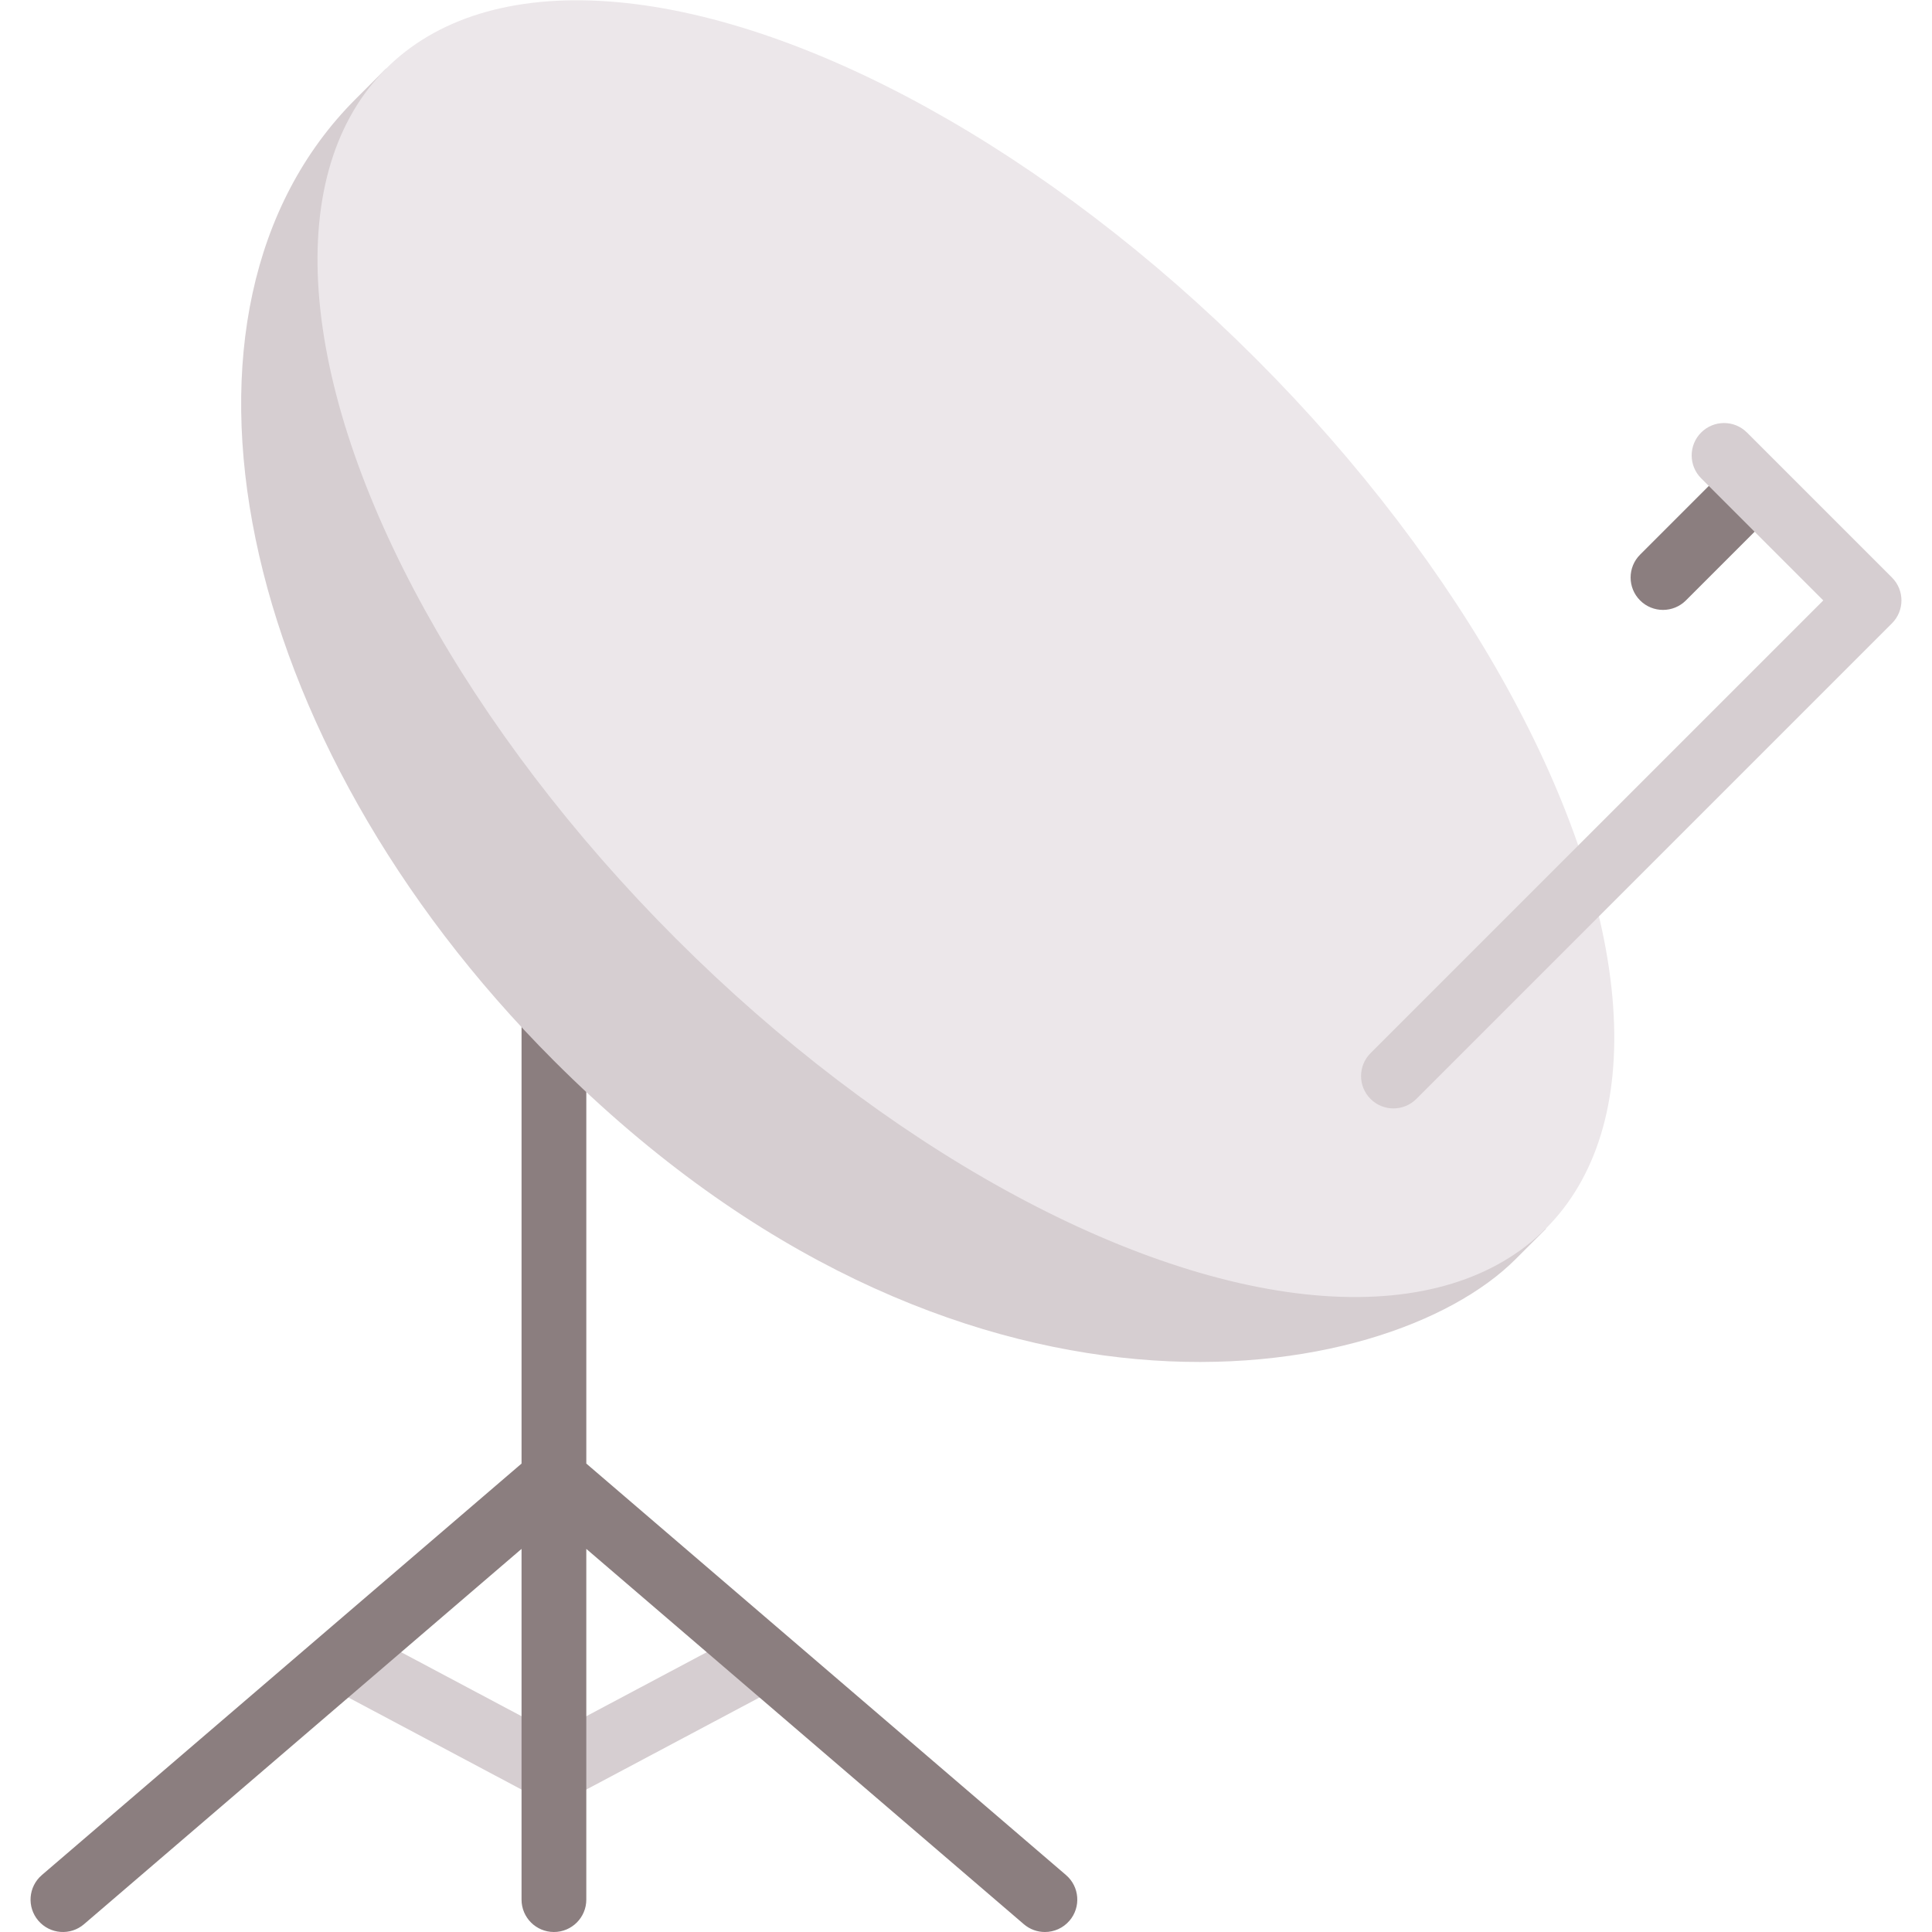
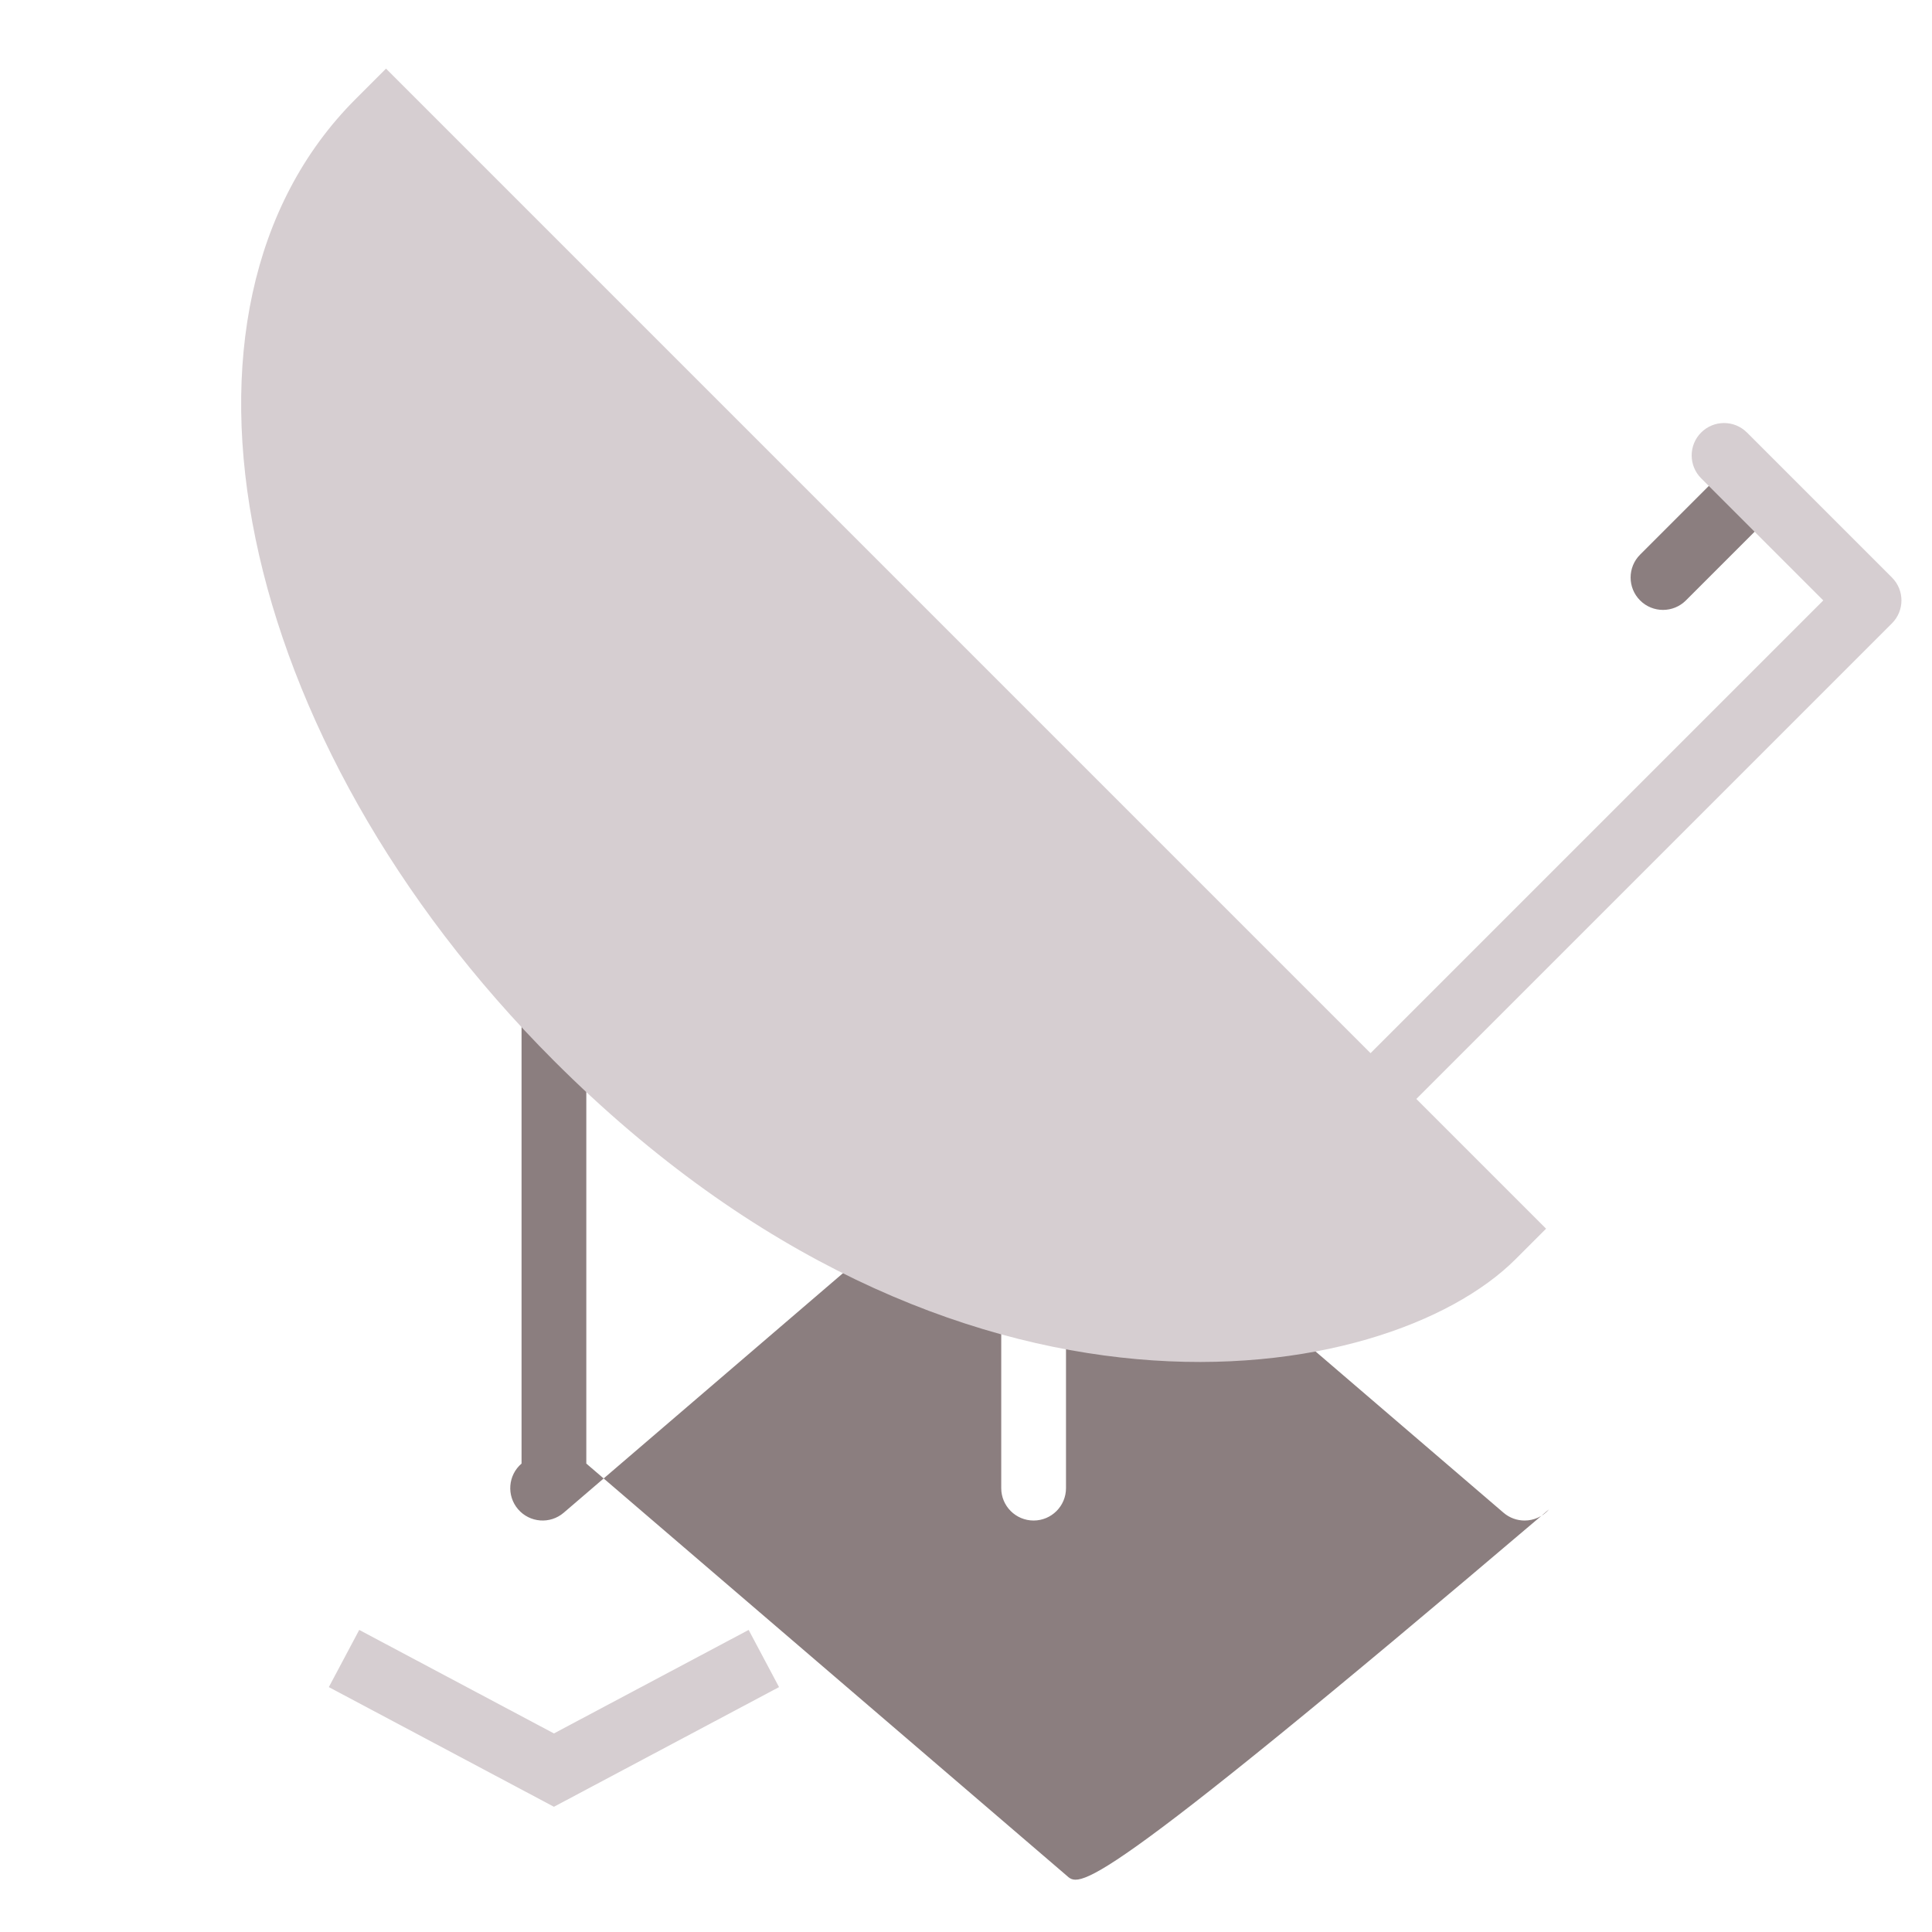
<svg xmlns="http://www.w3.org/2000/svg" height="800px" width="800px" version="1.1" id="Layer_1" viewBox="0 0 512.005 512.005" xml:space="preserve">
  <polygon style="fill:#D6CED1;" points="146.798,478.818 87.145,447.104 95.201,431.95 146.798,459.382 198.4,431.95   206.455,447.104 " />
-   <path style="fill:#8B7E7F;" d="M282.504,496.911L155.38,387.865V246.796h-17.162v141.069L11.093,496.911  c-3.598,3.086-4.012,8.503-0.927,12.099c3.085,3.596,8.502,4.014,12.099,0.927l115.951-99.461v92.947  c0,4.739,3.841,8.581,8.581,8.581s8.581-3.842,8.581-8.581v-92.948l115.951,99.461c1.619,1.389,3.605,2.069,5.582,2.069  c2.418,0,4.82-1.016,6.517-2.994C286.515,505.414,286.101,499.996,282.504,496.911z" />
+   <path style="fill:#8B7E7F;" d="M282.504,496.911L155.38,387.865V246.796h-17.162v141.069c-3.598,3.086-4.012,8.503-0.927,12.099c3.085,3.596,8.502,4.014,12.099,0.927l115.951-99.461v92.947  c0,4.739,3.841,8.581,8.581,8.581s8.581-3.842,8.581-8.581v-92.948l115.951,99.461c1.619,1.389,3.605,2.069,5.582,2.069  c2.418,0,4.82-1.016,6.517-2.994C286.515,505.414,286.101,499.996,282.504,496.911z" />
  <path style="fill:#D6CED1;" d="M94.212,26.276C38.36,82.127,61.904,196.225,146.798,281.119  c106.469,106.469,220.565,86.864,254.843,52.587l8.09-8.09L102.302,18.186L94.212,26.276z" />
-   <ellipse transform="matrix(0.707 -0.707 0.707 0.707 -46.561 231.381)" style="fill:#ECE7EA;" cx="256.02" cy="171.894" rx="108.692" ry="217.383" />
  <path style="fill:#8B7E7F;" d="M434.648,146.985c-3.351,3.351-3.351,8.785,0,12.136c3.351,3.351,8.784,3.351,12.136,0l24.271-24.271  l-12.136-12.136L434.648,146.985z" />
  <path style="fill:#D6CED1;" d="M450.829,114.623c-3.351,3.351-3.351,8.785,0,12.135l32.362,32.361L363.213,279.097  c-3.351,3.351-3.351,8.785,0,12.136c3.351,3.351,8.784,3.351,12.136,0l126.045-126.045c3.351-3.351,3.351-8.785,0-12.135  l-38.428-38.429C459.612,111.272,454.18,111.272,450.829,114.623z" />
</svg>